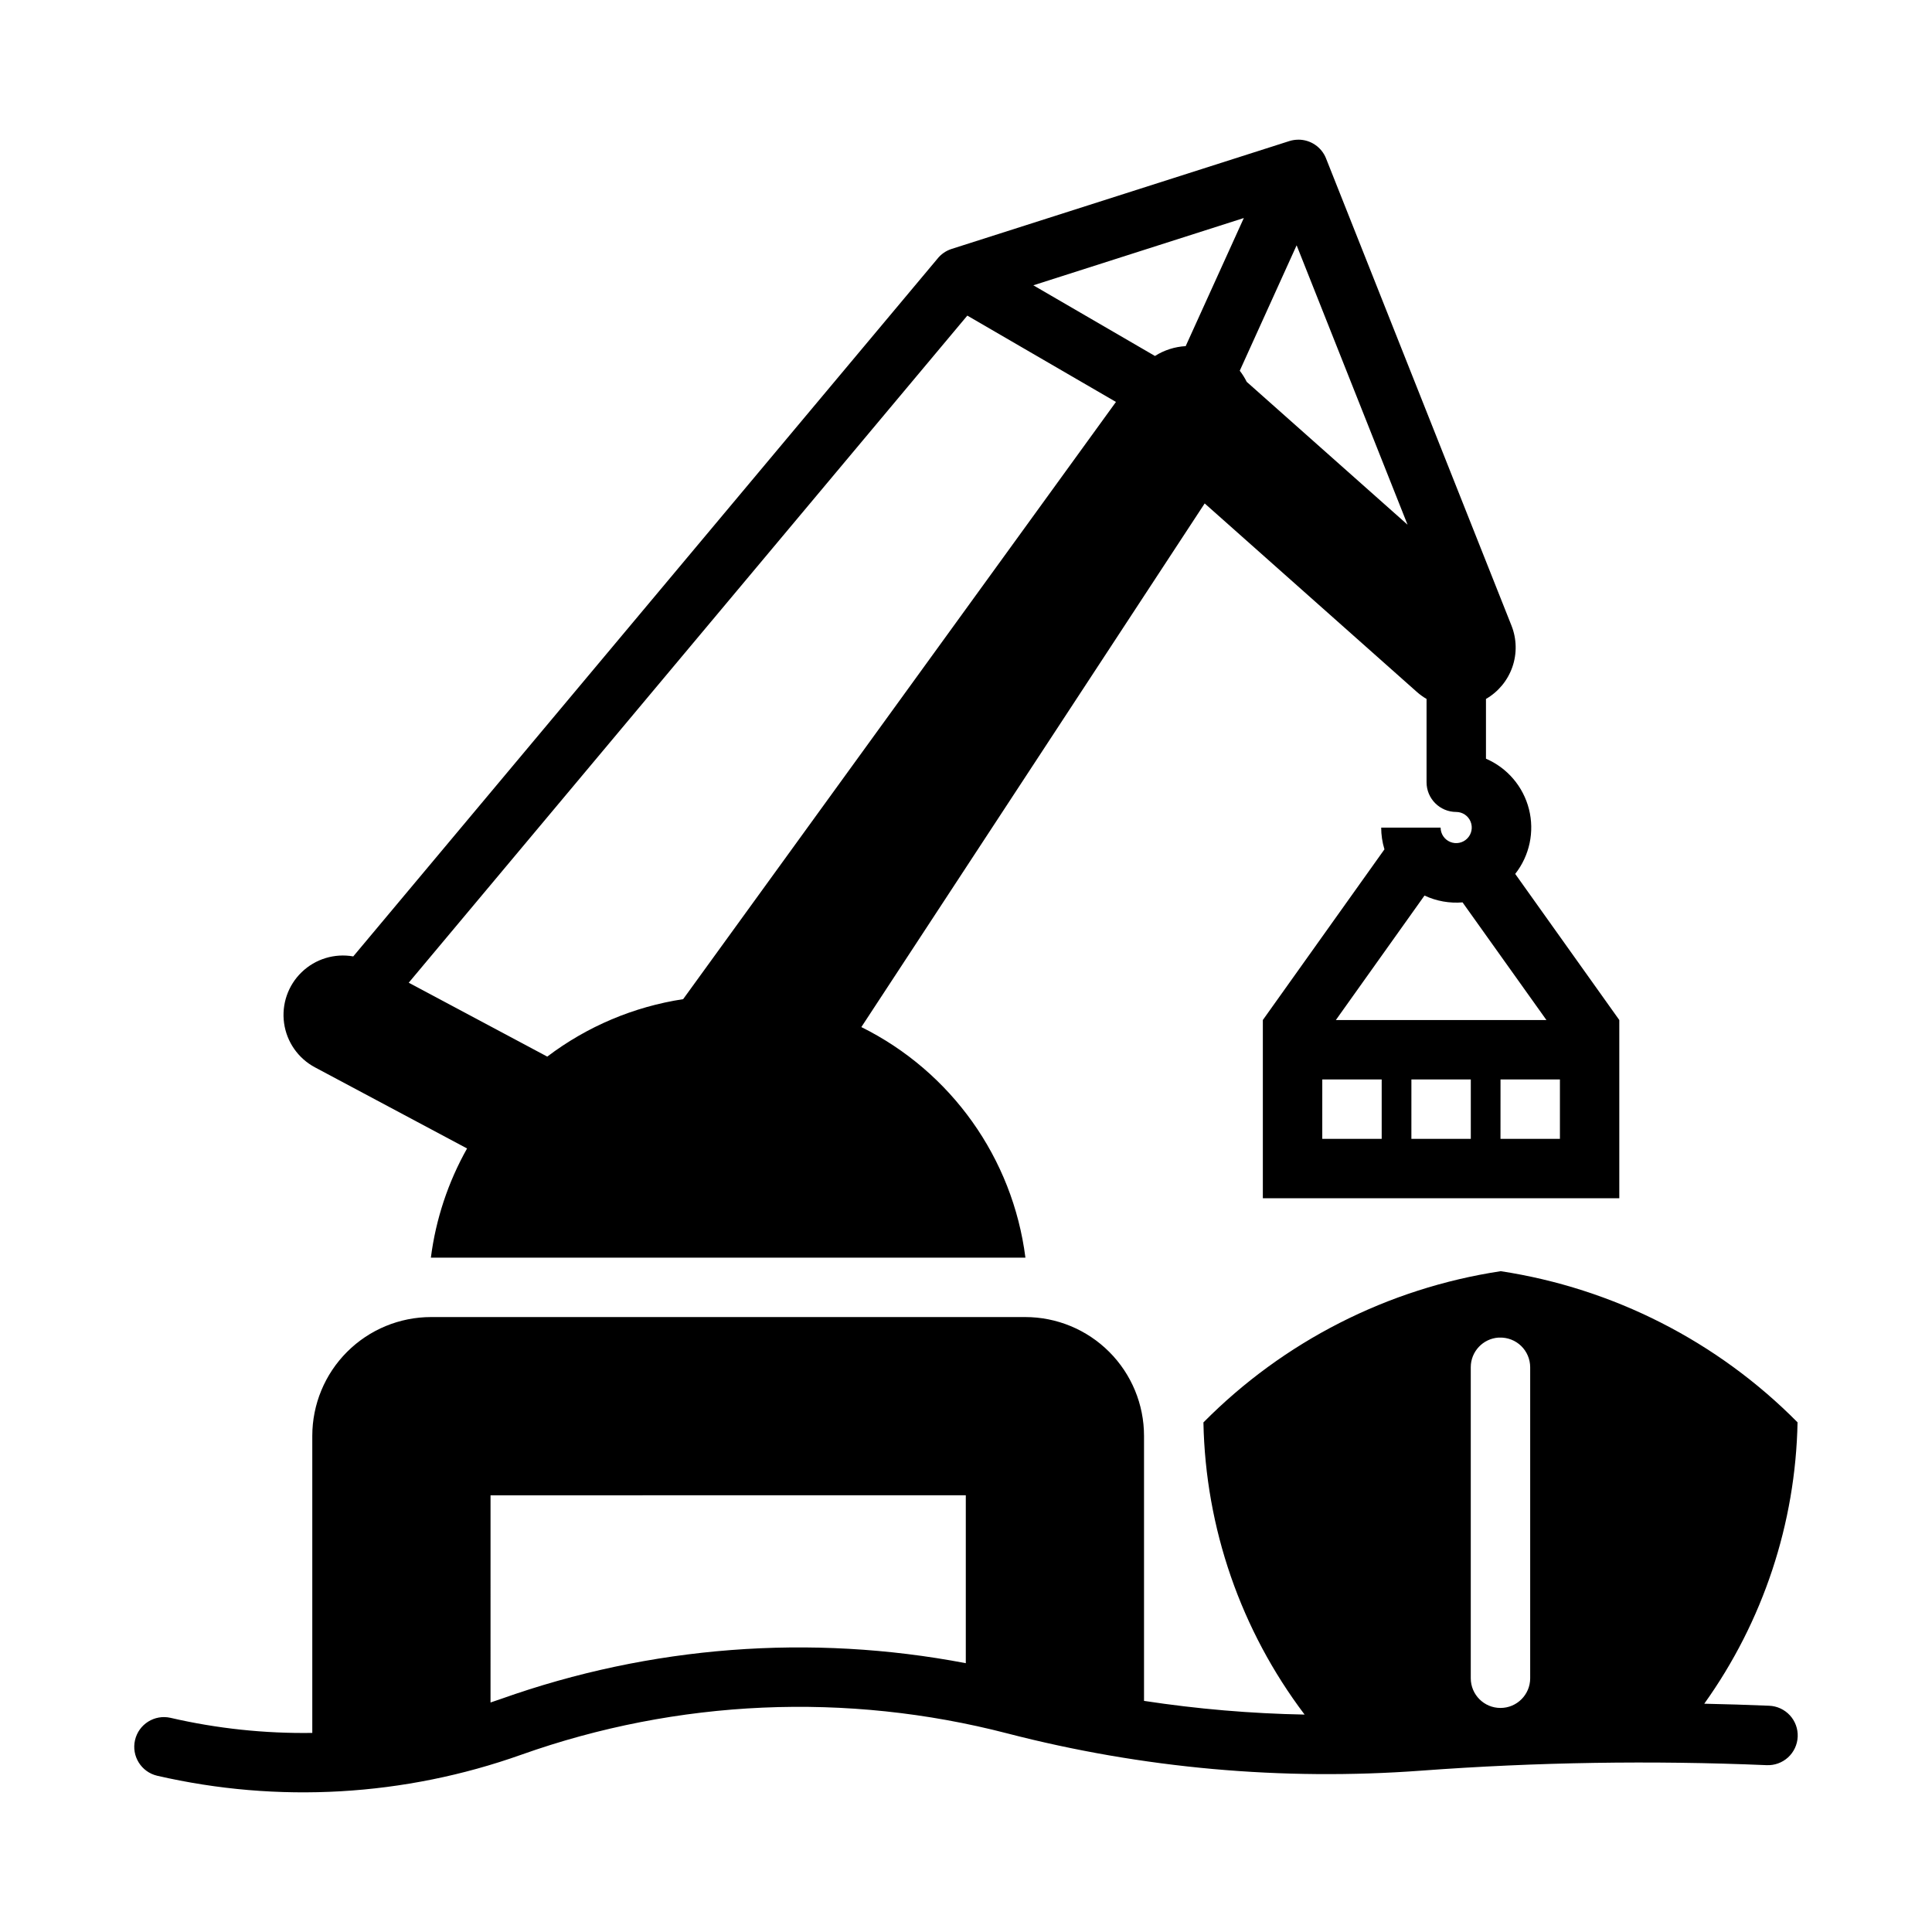
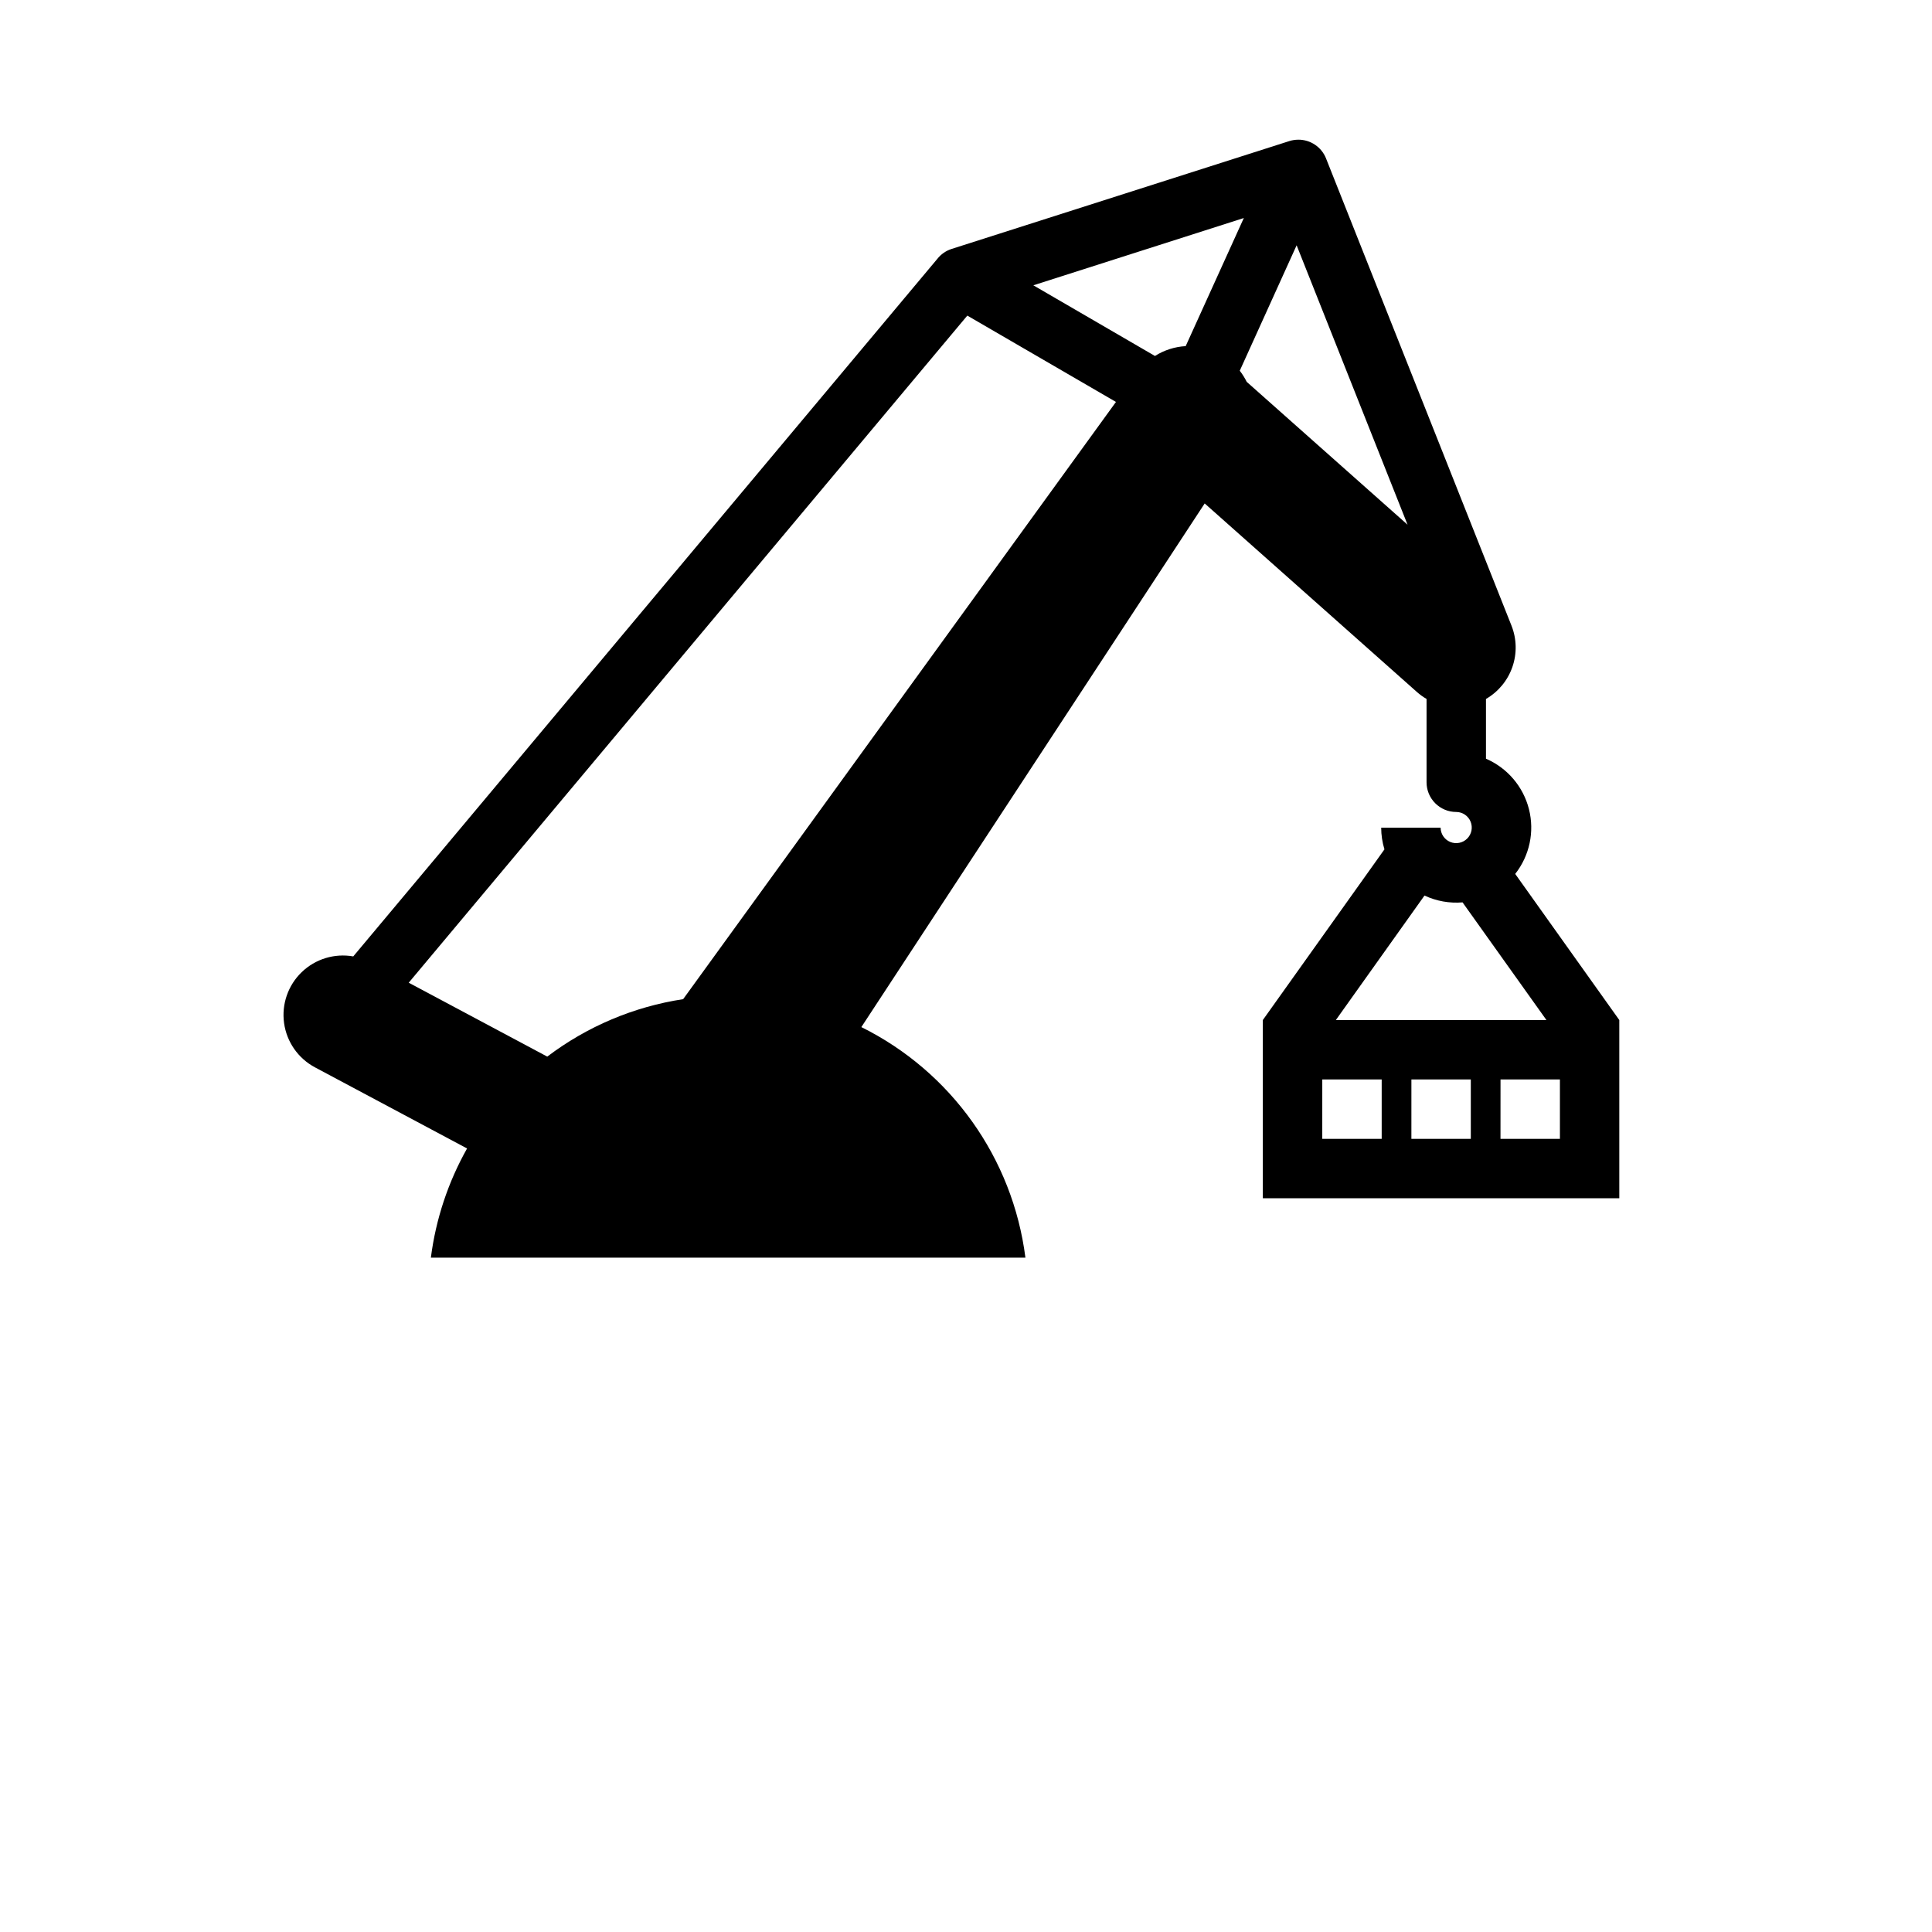
<svg xmlns="http://www.w3.org/2000/svg" fill="#000000" width="800px" height="800px" version="1.1" viewBox="144 144 512 512">
  <g>
-     <path d="m488.05 181.02c-0.793 0.004-1.582 0.121-2.34 0.359l-89.543 28.598c-1.496 0.484-2.812 1.402-3.781 2.641l-154.77 184.84c-4.961-0.875-10.043 0.676-13.668 4.176-3.625 3.496-5.359 8.516-4.664 13.508 0.695 4.988 3.738 9.344 8.184 11.715l40.312 21.496v-0.004c-5.035 8.938-8.293 18.762-9.594 28.938h157.56c-3.356-26.359-19.676-49.289-43.48-61.102l90.988-138.77 56.211 49.938h0.004c0.793 0.711 1.66 1.34 2.582 1.875v22.078c0 4.348 3.523 7.871 7.871 7.871 1.668 0.008 3.164 1.016 3.797 2.559 0.633 1.539 0.281 3.312-0.898 4.488-1.176 1.18-2.945 1.535-4.488 0.902-1.539-0.633-2.551-2.129-2.559-3.797h-15.746c0.004 1.949 0.293 3.887 0.863 5.75l-32.227 45.234v47.23h94.465v-47.23l-27.582-38.715h-0.004c3.816-4.852 5.16-11.195 3.644-17.176-1.52-5.981-5.727-10.918-11.391-13.359v-15.836c3.269-1.891 5.754-4.891 6.996-8.461 1.242-3.566 1.16-7.461-0.234-10.973l-49.141-123.8h0.004c-1.195-3.027-4.129-5.004-7.379-4.981zm-14.422 20.758-15.406 33.945v0.004c-2.894 0.16-5.699 1.059-8.148 2.609l-32.227-18.727zm13.992 7.227 29.398 74.047-42.621-37.855h-0.004c-0.512-1.043-1.129-2.031-1.844-2.949zm-87.27 18.633 39.391 22.879-114.7 158.27c-13.082 1.996-25.461 7.227-36.008 15.223l-36.715-19.586zm121.16 153.69h-0.004c3.148 1.477 6.625 2.102 10.086 1.812l22.23 31.18-55.809 0.004zm-27.09 48.738h15.742v15.742h-15.746zm23.617 0h15.742v15.742h-15.746zm23.617 0h15.742v15.742h-15.75z" />
-     <path d="m541.64 480.89c-29.863 4.539-57.469 18.59-78.719 40.066 0.535 27.992 9.922 55.098 26.812 77.426-14.25-0.266-28.465-1.48-42.555-3.629v-70.234 0.004c0-8.352-3.32-16.363-9.223-22.266-5.906-5.906-13.914-9.223-22.266-9.223h-157.44c-8.352 0-16.359 3.316-22.266 9.223-5.906 5.902-9.223 13.914-9.223 22.266v78.719c-12.641 0.188-25.258-1.152-37.578-4-4.227-0.953-8.43 1.691-9.402 5.914s1.648 8.438 5.867 9.434c32.039 7.383 65.52 5.449 96.492-5.566 41.398-14.715 86.254-16.684 128.79-5.656 35.816 9.273 72.91 12.605 109.81 9.867 30.418-2.25 60.941-2.734 91.418-1.449 2.094 0.098 4.141-0.641 5.691-2.051 1.547-1.414 2.469-3.387 2.559-5.484 0.09-2.094-0.656-4.137-2.078-5.68-1.422-1.539-3.398-2.449-5.496-2.531-5.727-0.238-11.457-0.418-17.188-0.535 15.586-21.785 24.207-47.785 24.723-74.57-21.25-21.473-48.855-35.523-78.719-40.066zm-0.523 17.59 0.004-0.004h0.277c2.125-0.066 4.184 0.73 5.715 2.207 1.527 1.477 2.394 3.508 2.402 5.637v82.441-0.004c-0.004 4.348-3.527 7.867-7.871 7.867-4.348 0-7.871-3.519-7.875-7.867v-82.441 0.004c0.008-4.141 3.223-7.566 7.352-7.844zm-267.12 41.789 125.95-0.004v44.496c-41.141-7.852-83.629-4.594-123.09 9.441-0.953 0.336-1.906 0.66-2.863 0.977z" />
+     <path d="m488.05 181.02c-0.793 0.004-1.582 0.121-2.34 0.359l-89.543 28.598c-1.496 0.484-2.812 1.402-3.781 2.641l-154.77 184.84c-4.961-0.875-10.043 0.676-13.668 4.176-3.625 3.496-5.359 8.516-4.664 13.508 0.695 4.988 3.738 9.344 8.184 11.715l40.312 21.496c-5.035 8.938-8.293 18.762-9.594 28.938h157.56c-3.356-26.359-19.676-49.289-43.48-61.102l90.988-138.77 56.211 49.938h0.004c0.793 0.711 1.66 1.34 2.582 1.875v22.078c0 4.348 3.523 7.871 7.871 7.871 1.668 0.008 3.164 1.016 3.797 2.559 0.633 1.539 0.281 3.312-0.898 4.488-1.176 1.18-2.945 1.535-4.488 0.902-1.539-0.633-2.551-2.129-2.559-3.797h-15.746c0.004 1.949 0.293 3.887 0.863 5.75l-32.227 45.234v47.23h94.465v-47.23l-27.582-38.715h-0.004c3.816-4.852 5.16-11.195 3.644-17.176-1.52-5.981-5.727-10.918-11.391-13.359v-15.836c3.269-1.891 5.754-4.891 6.996-8.461 1.242-3.566 1.16-7.461-0.234-10.973l-49.141-123.8h0.004c-1.195-3.027-4.129-5.004-7.379-4.981zm-14.422 20.758-15.406 33.945v0.004c-2.894 0.16-5.699 1.059-8.148 2.609l-32.227-18.727zm13.992 7.227 29.398 74.047-42.621-37.855h-0.004c-0.512-1.043-1.129-2.031-1.844-2.949zm-87.27 18.633 39.391 22.879-114.7 158.27c-13.082 1.996-25.461 7.227-36.008 15.223l-36.715-19.586zm121.16 153.69h-0.004c3.148 1.477 6.625 2.102 10.086 1.812l22.23 31.18-55.809 0.004zm-27.09 48.738h15.742v15.742h-15.746zm23.617 0h15.742v15.742h-15.746zm23.617 0h15.742v15.742h-15.75z" />
  </g>
</svg>